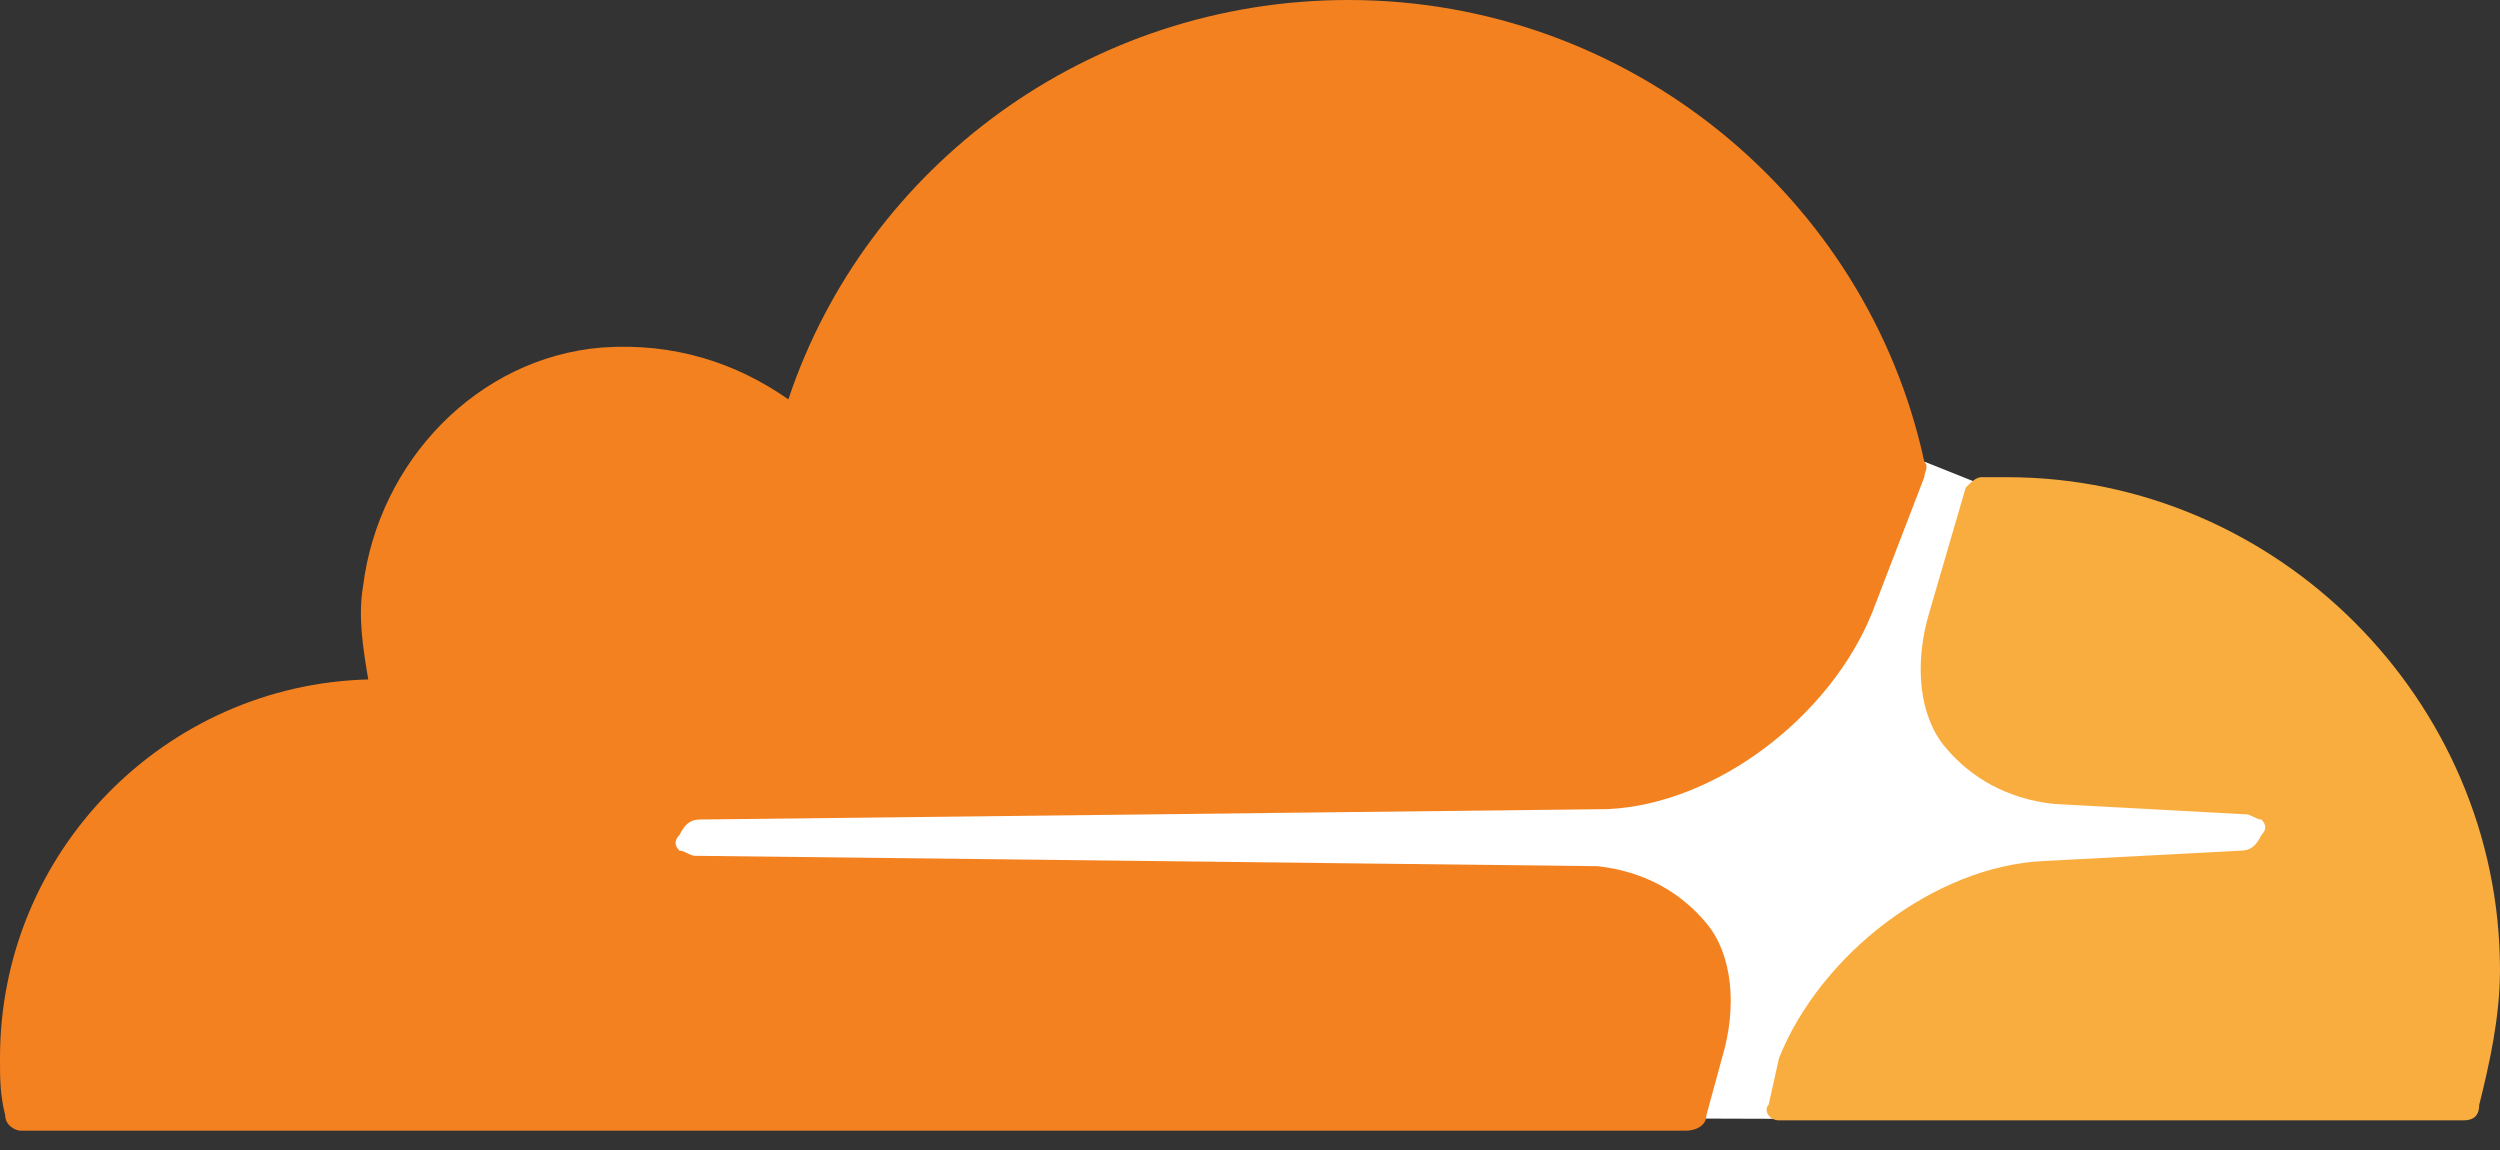
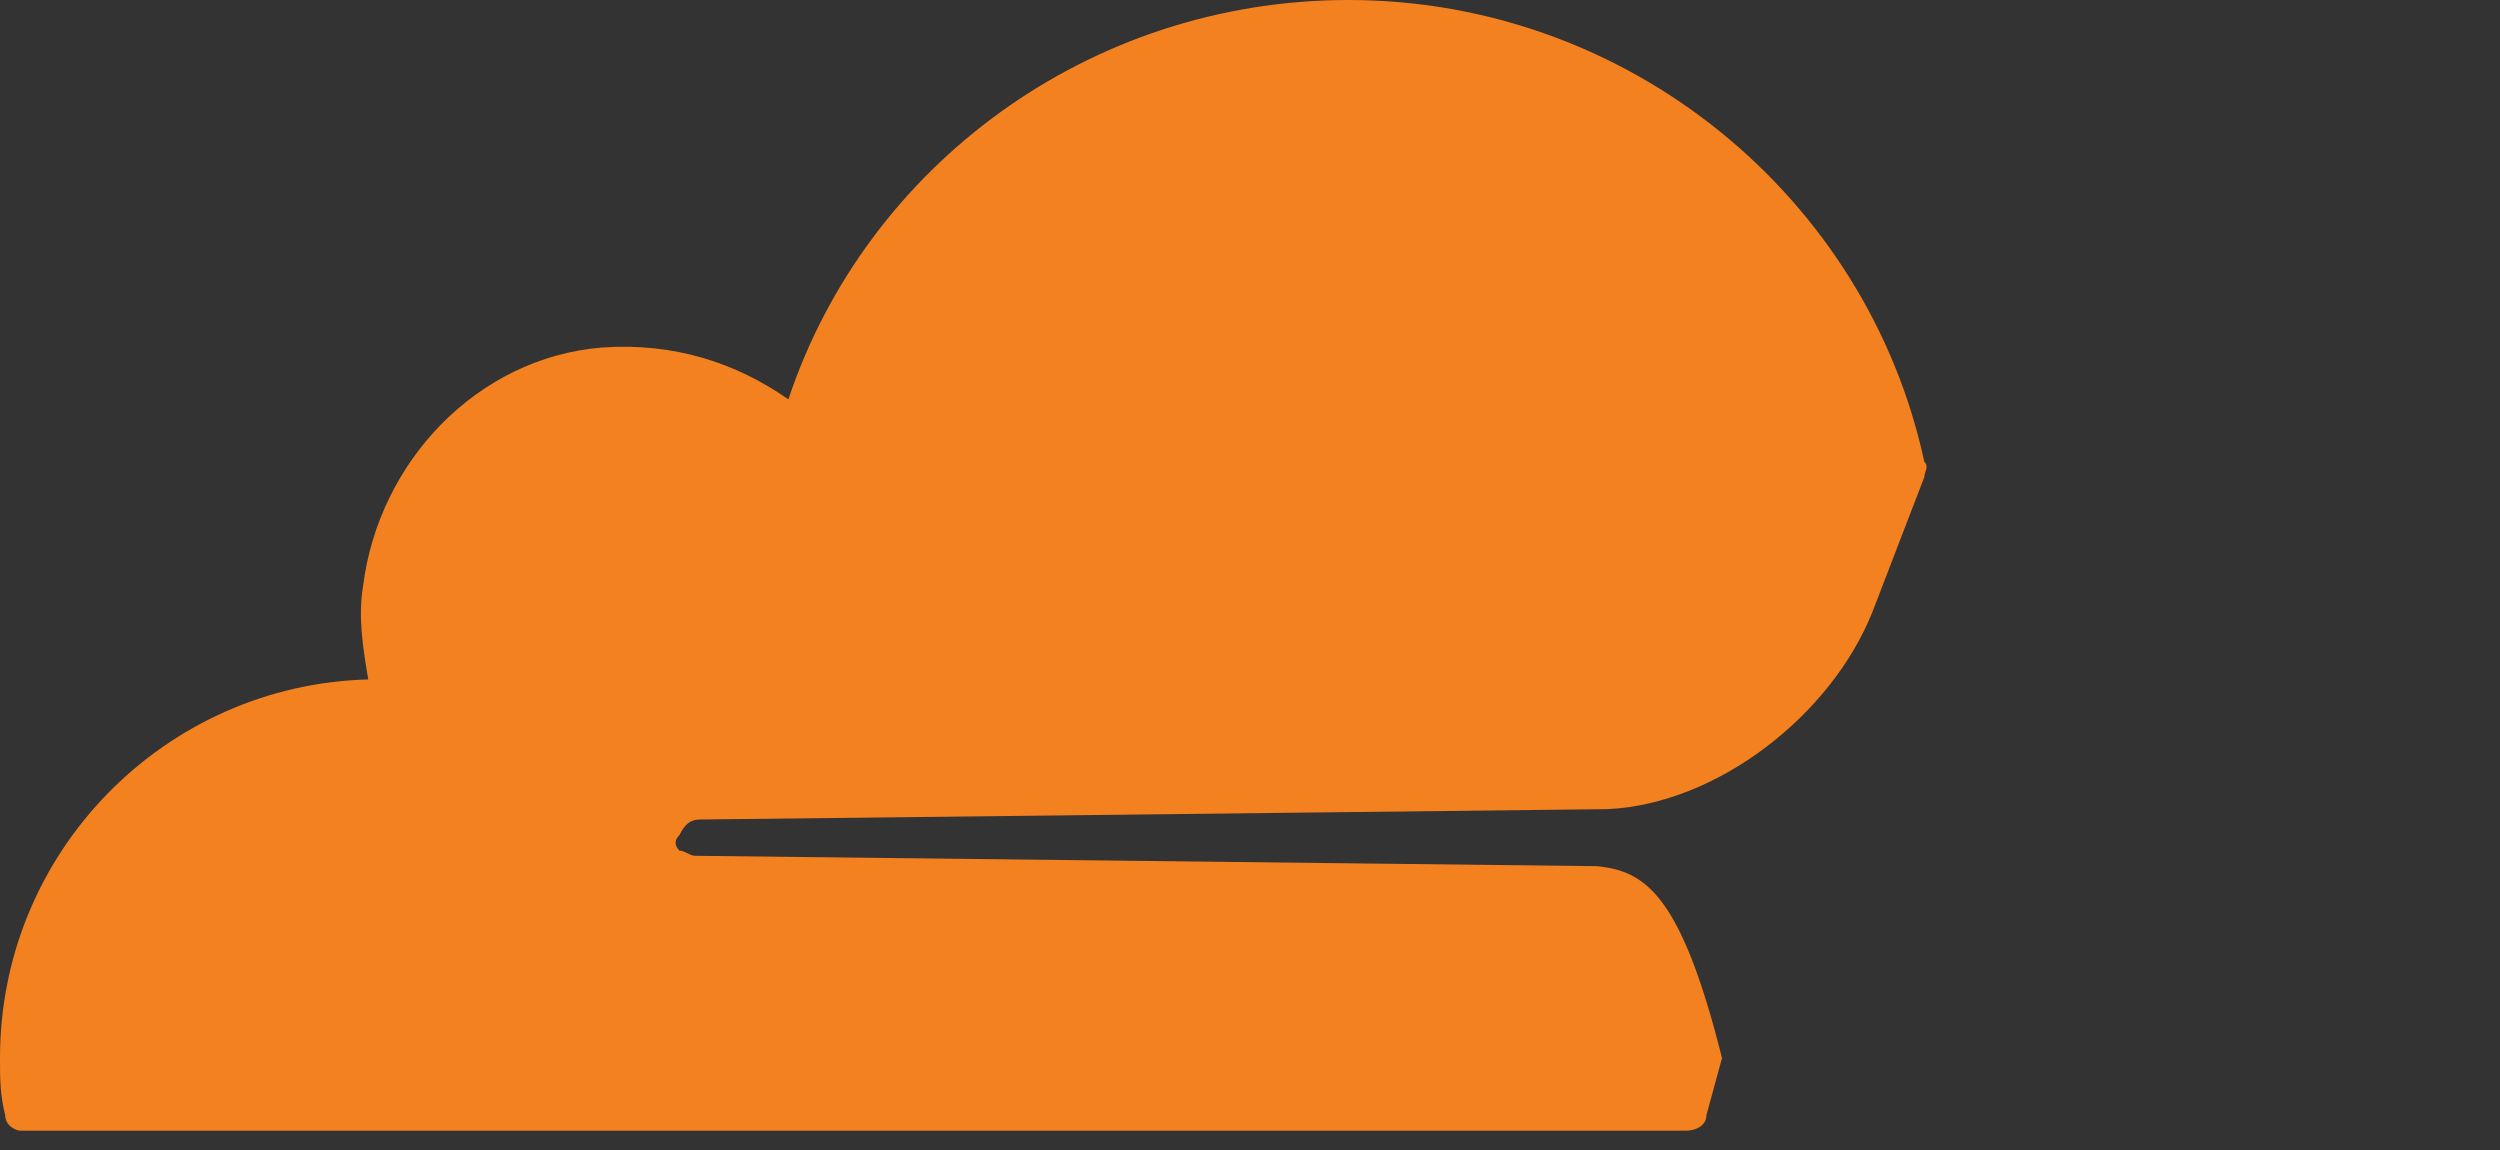
<svg xmlns="http://www.w3.org/2000/svg" width="100" height="46" viewBox="0 0 100 46" fill="none">
  <rect x="0" y="0" width="100" height="46" fill="#333333" stroke="none" />
-   <path d="M79.047 19.294L76.972 18.465C67.222 40.404 28.433 27.066 26.099 33.593C25.71 38.001 47.281 34.431 62.703 35.178C67.406 35.406 69.764 38.956 67.767 44.742L71.7 44.754C76.237 30.61 90.717 37.828 91.322 33.16C90.328 30.091 74.681 33.16 79.047 19.294Z" fill="white" />
-   <path d="M68.88 42.323C69.502 40.249 69.294 38.174 68.257 36.929C67.22 35.684 65.768 34.855 63.9 34.647L27.801 34.232C27.593 34.232 27.386 34.025 27.178 34.025C26.971 33.817 26.971 33.61 27.178 33.402C27.386 32.987 27.593 32.78 28.008 32.78L64.315 32.365C68.672 32.158 73.237 28.631 74.896 24.481L76.971 19.087C76.971 18.879 77.178 18.672 76.971 18.465C74.689 7.884 65.145 0 53.942 0C43.568 0 34.647 6.639 31.535 15.975C29.46 14.523 26.971 13.693 24.066 13.901C19.087 14.315 15.145 18.465 14.523 23.444C14.315 24.689 14.523 25.934 14.73 27.178C6.639 27.386 0 34.025 0 42.323C0 43.153 0 43.776 0.207 44.605C0.207 45.021 0.622 45.228 0.83 45.228H67.427C67.842 45.228 68.257 45.021 68.257 44.605L68.88 42.323Z" fill="#F4811F" />
-   <path d="M80.289 19.088H79.252C79.044 19.088 78.837 19.295 78.629 19.503L77.177 24.482C76.555 26.556 76.762 28.632 77.8 29.876C78.837 31.121 80.289 31.95 82.156 32.159L89.833 32.573C90.04 32.573 90.248 32.781 90.455 32.781C90.662 32.988 90.662 33.196 90.455 33.403C90.248 33.818 90.04 34.026 89.625 34.026L81.742 34.441C77.385 34.648 72.82 38.175 71.161 42.324L70.745 44.191C70.538 44.399 70.745 44.814 71.161 44.814H98.547C98.961 44.814 99.169 44.607 99.169 44.192C99.584 42.532 99.999 40.664 99.999 38.797C99.999 28.009 91.078 19.088 80.289 19.088Z" fill="#FAAD3F" />
+   <path d="M68.88 42.323C67.22 35.684 65.768 34.855 63.9 34.647L27.801 34.232C27.593 34.232 27.386 34.025 27.178 34.025C26.971 33.817 26.971 33.61 27.178 33.402C27.386 32.987 27.593 32.78 28.008 32.78L64.315 32.365C68.672 32.158 73.237 28.631 74.896 24.481L76.971 19.087C76.971 18.879 77.178 18.672 76.971 18.465C74.689 7.884 65.145 0 53.942 0C43.568 0 34.647 6.639 31.535 15.975C29.46 14.523 26.971 13.693 24.066 13.901C19.087 14.315 15.145 18.465 14.523 23.444C14.315 24.689 14.523 25.934 14.73 27.178C6.639 27.386 0 34.025 0 42.323C0 43.153 0 43.776 0.207 44.605C0.207 45.021 0.622 45.228 0.83 45.228H67.427C67.842 45.228 68.257 45.021 68.257 44.605L68.88 42.323Z" fill="#F4811F" />
</svg>